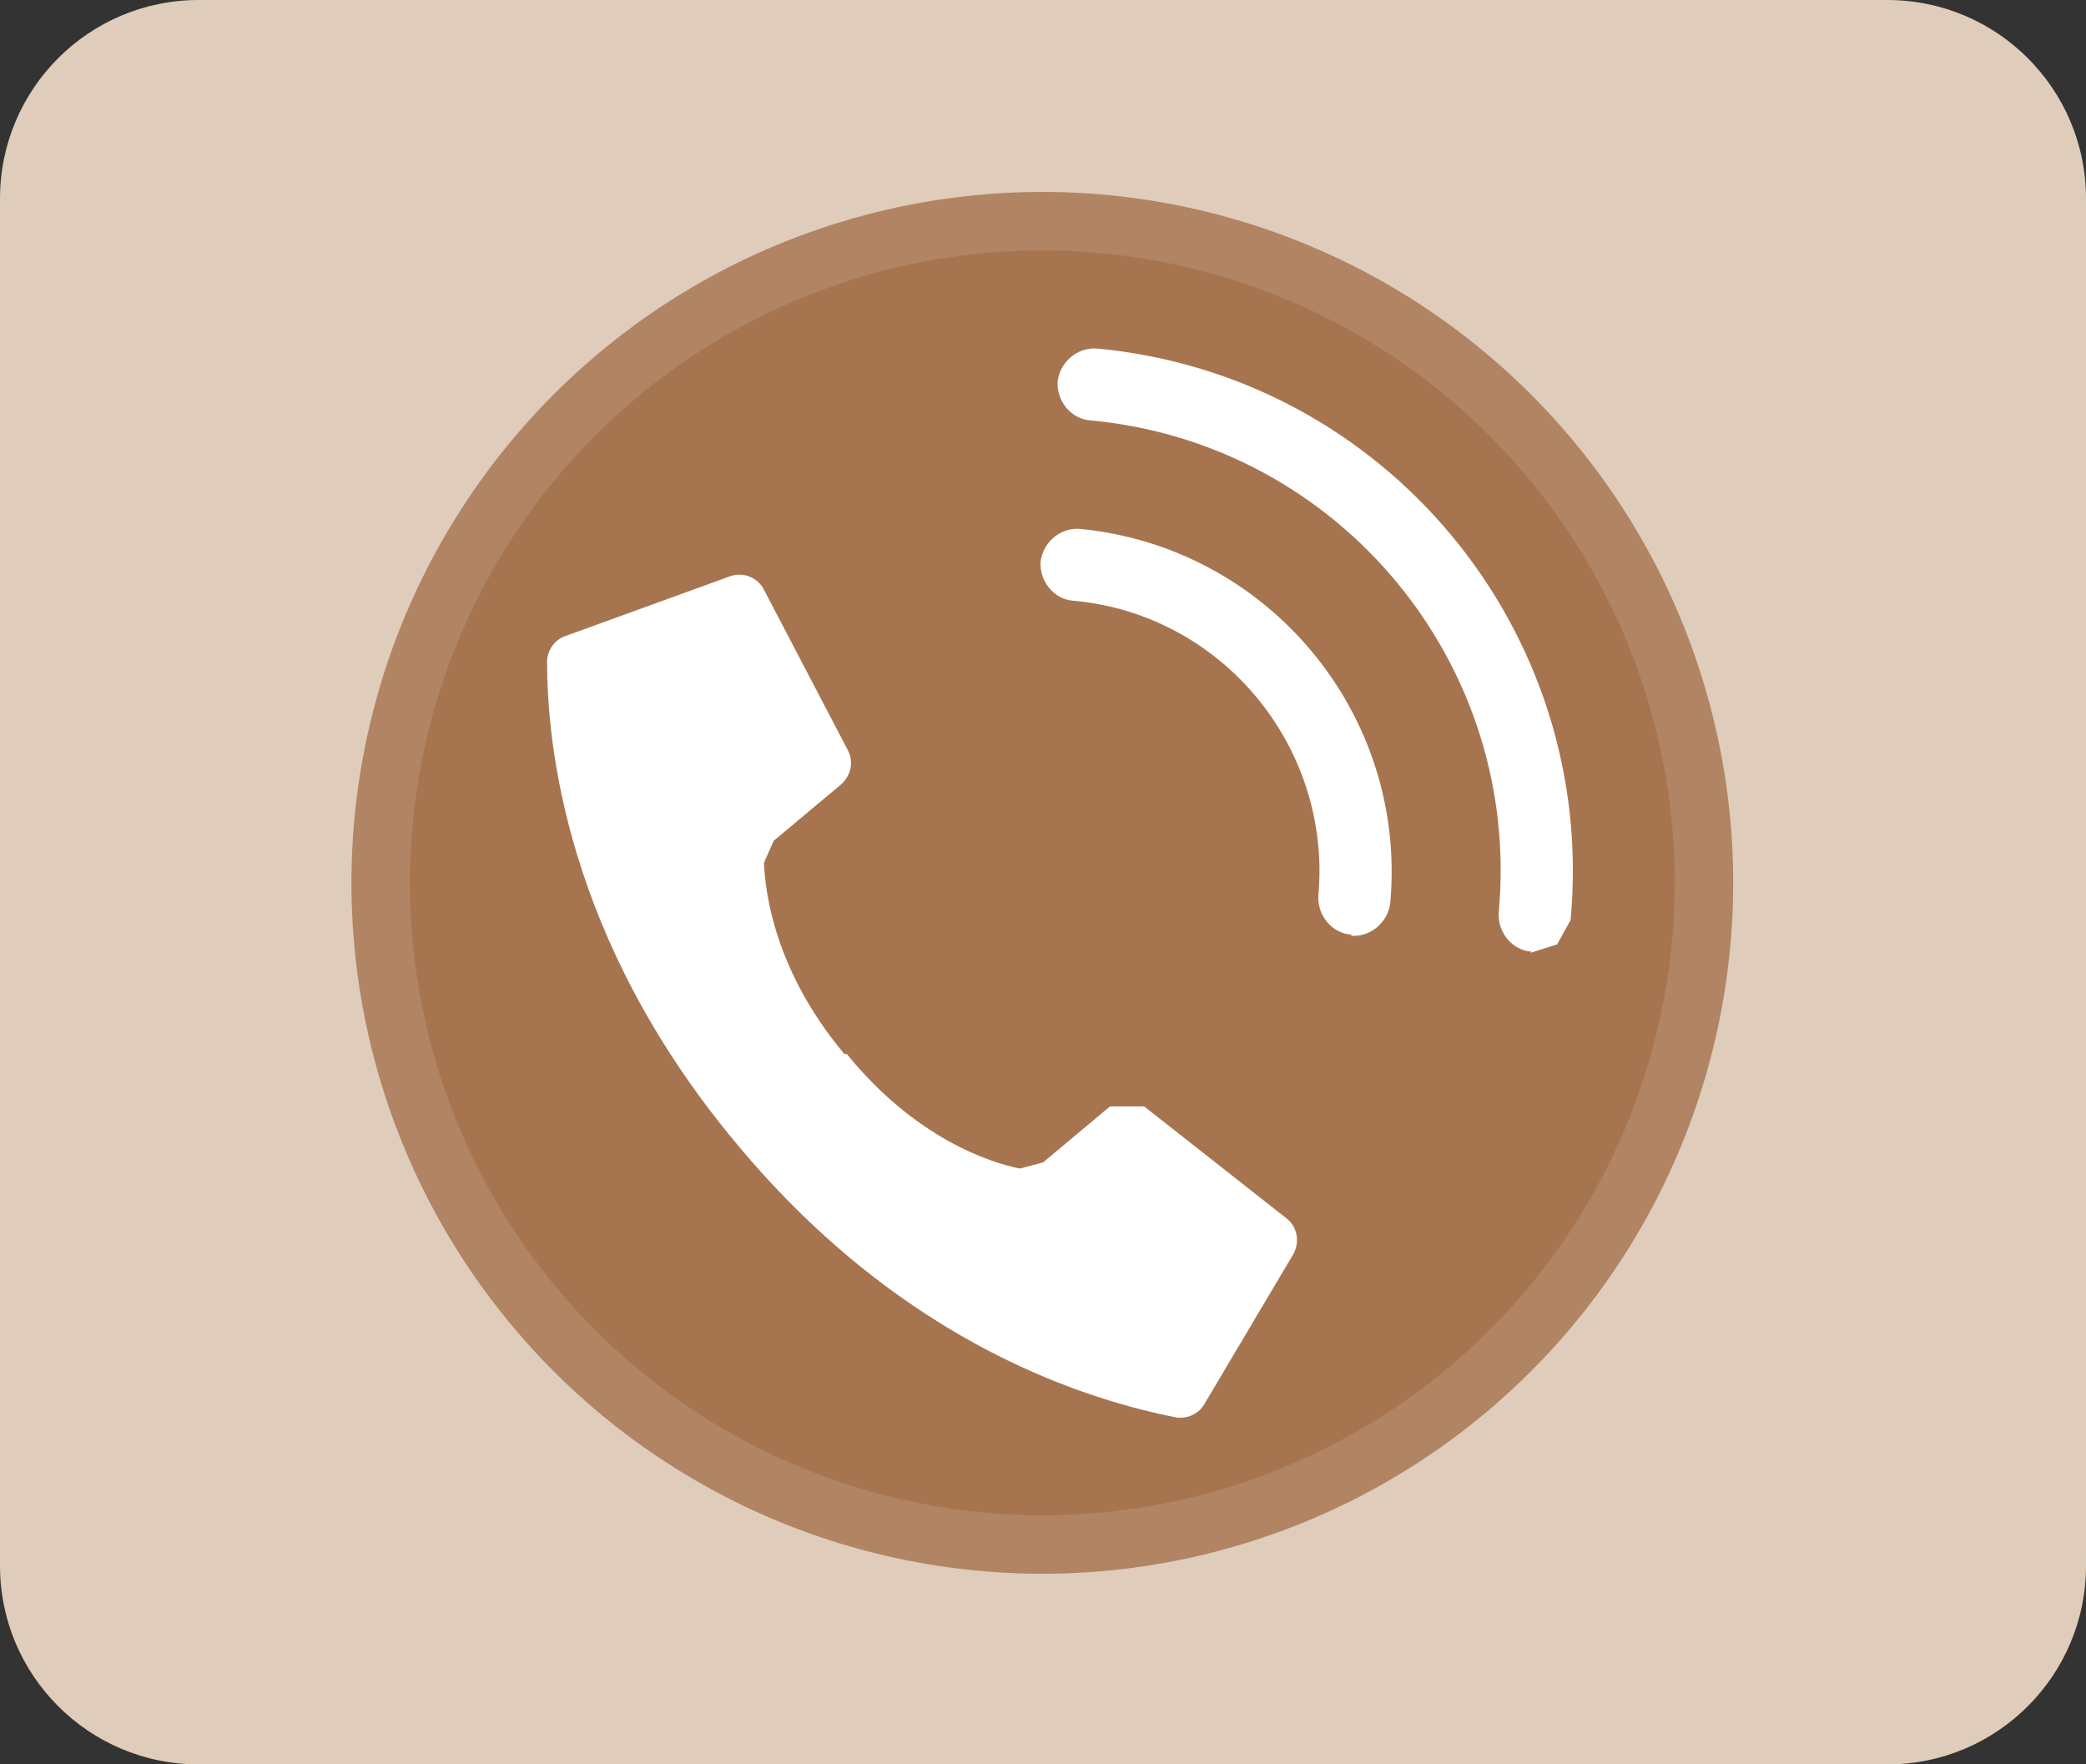
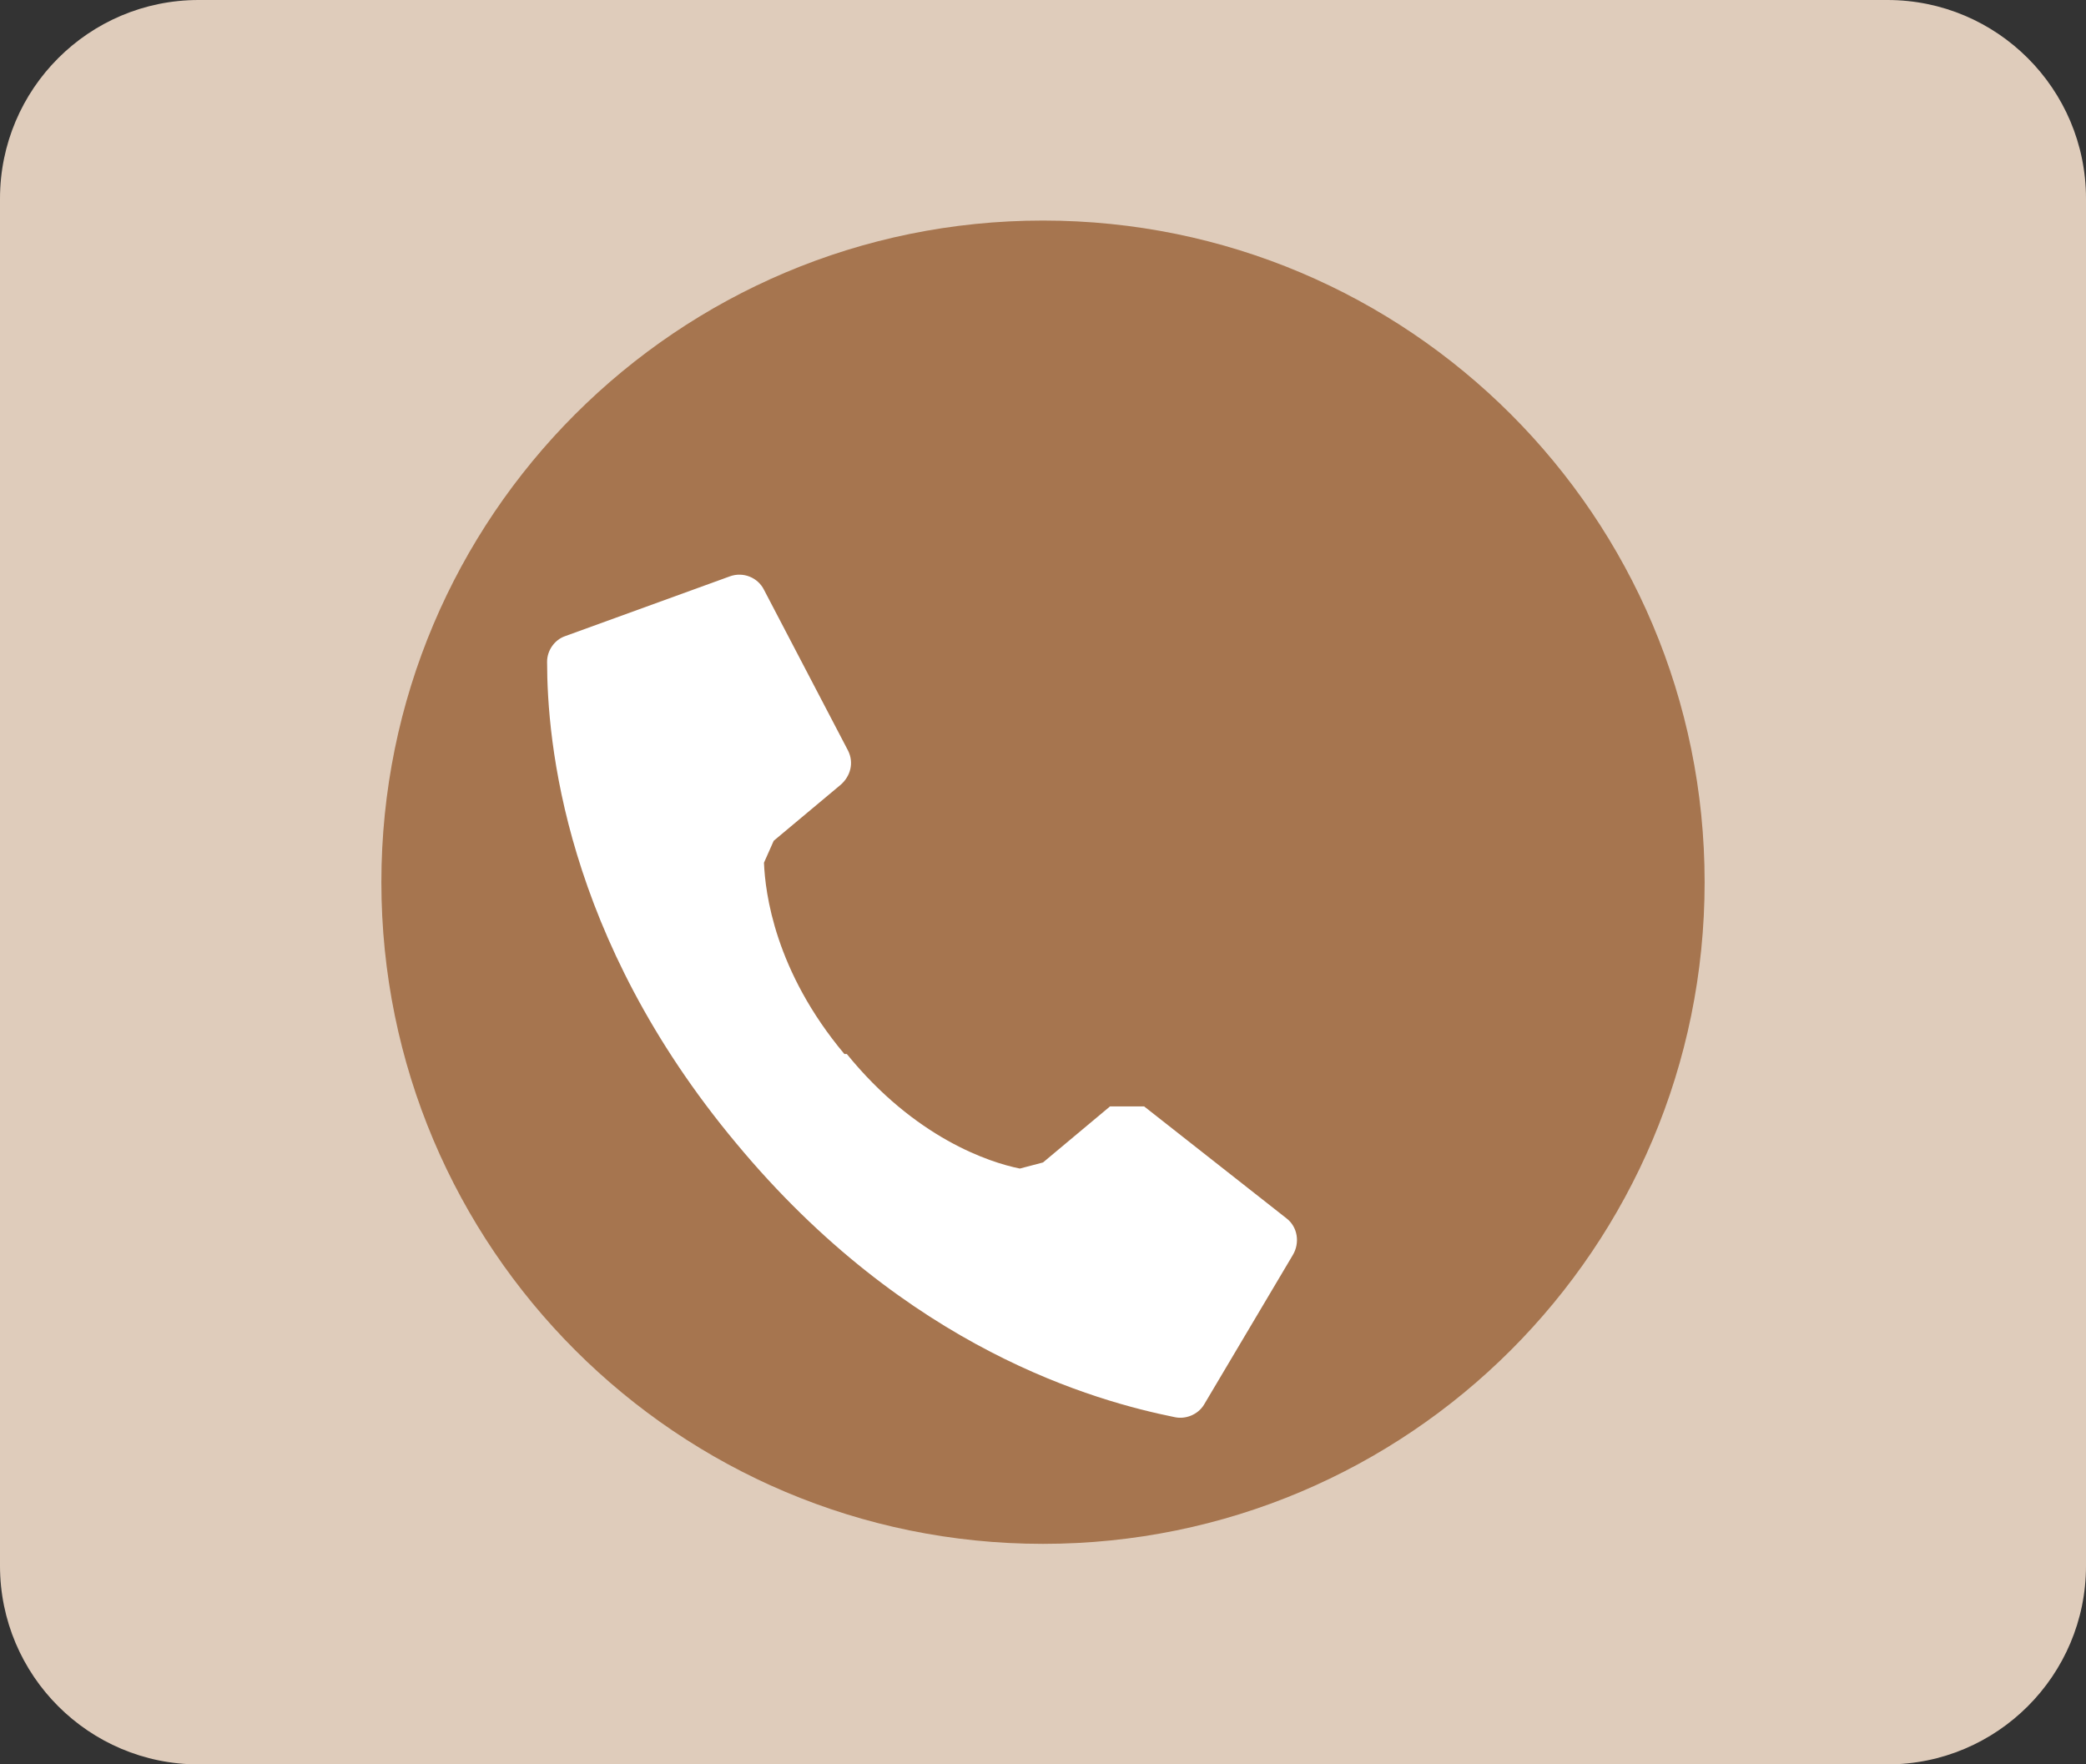
<svg xmlns="http://www.w3.org/2000/svg" id="Layer_2" data-name="Layer 2" viewBox="0 0 17.12 14.48">
  <rect x="0" y="0" width="17.12" height="14.48" fill="#333333" stroke="none" />
  <defs>
    <style>
      .cls-1 {
        fill: #dfccbb;
        fill-rule: evenodd;
      }

      .cls-2 {
        fill: #fff;
      }

      .cls-3 {
        fill: none;
        stroke: #b18463;
        stroke-miterlimit: 10;
        stroke-width: .48px;
      }

      .cls-4 {
        fill: #a6754f;
      }
    </style>
  </defs>
  <g id="Layer_1-2" data-name="Layer 1">
    <g>
      <path class="cls-1" d="M15.49,14.48H1.63c-.9,0-1.63-.73-1.63-1.63V1.63C0,.73.73,0,1.63,0h13.86c.9,0,1.63.73,1.63,1.63v11.22c0,.9-.73,1.63-1.63,1.63" />
      <path class="cls-4" d="M13.99,7.24c0,3-2.43,5.43-5.43,5.43s-5.43-2.43-5.43-5.43S5.56,1.81,8.56,1.81s5.43,2.43,5.43,5.43" />
-       <circle class="cls-3" cx="8.56" cy="7.24" r="5.43" transform="translate(-.77 13.47) rotate(-73.95)" />
      <path class="cls-2" d="M6.93,8.65c-.57-.68-.65-1.32-.66-1.57l.08-.18.55-.46c.08-.07.11-.18.06-.28l-.69-1.32c-.05-.1-.17-.15-.28-.11l-1.35.49c-.09.03-.15.12-.15.21,0,.65.14,2.26,1.55,3.95,1.41,1.7,2.96,2.12,3.6,2.25.09.02.19-.02.24-.1l.73-1.23c.06-.1.04-.23-.05-.3l-1.17-.92h-.28s-.55.46-.55.46l-.19.05c-.25-.05-.86-.25-1.42-.94" />
-       <path class="cls-2" d="M11.09,7.67c-.16-.01-.28-.16-.27-.32.11-1.22-.79-2.31-2.01-2.42-.16-.01-.28-.16-.27-.32.02-.16.16-.28.32-.27,1.55.15,2.69,1.52,2.55,3.07-.02.16-.16.28-.32.27" />
-       <path class="cls-2" d="M12.57,7.81c-.16-.01-.28-.16-.27-.32.19-2.04-1.31-3.85-3.35-4.04-.16-.01-.28-.16-.27-.32.02-.16.16-.28.32-.27,2.37.22,4.11,2.32,3.89,4.69l-.11.2-.22.07Z" />
    </g>
  </g>
</svg>